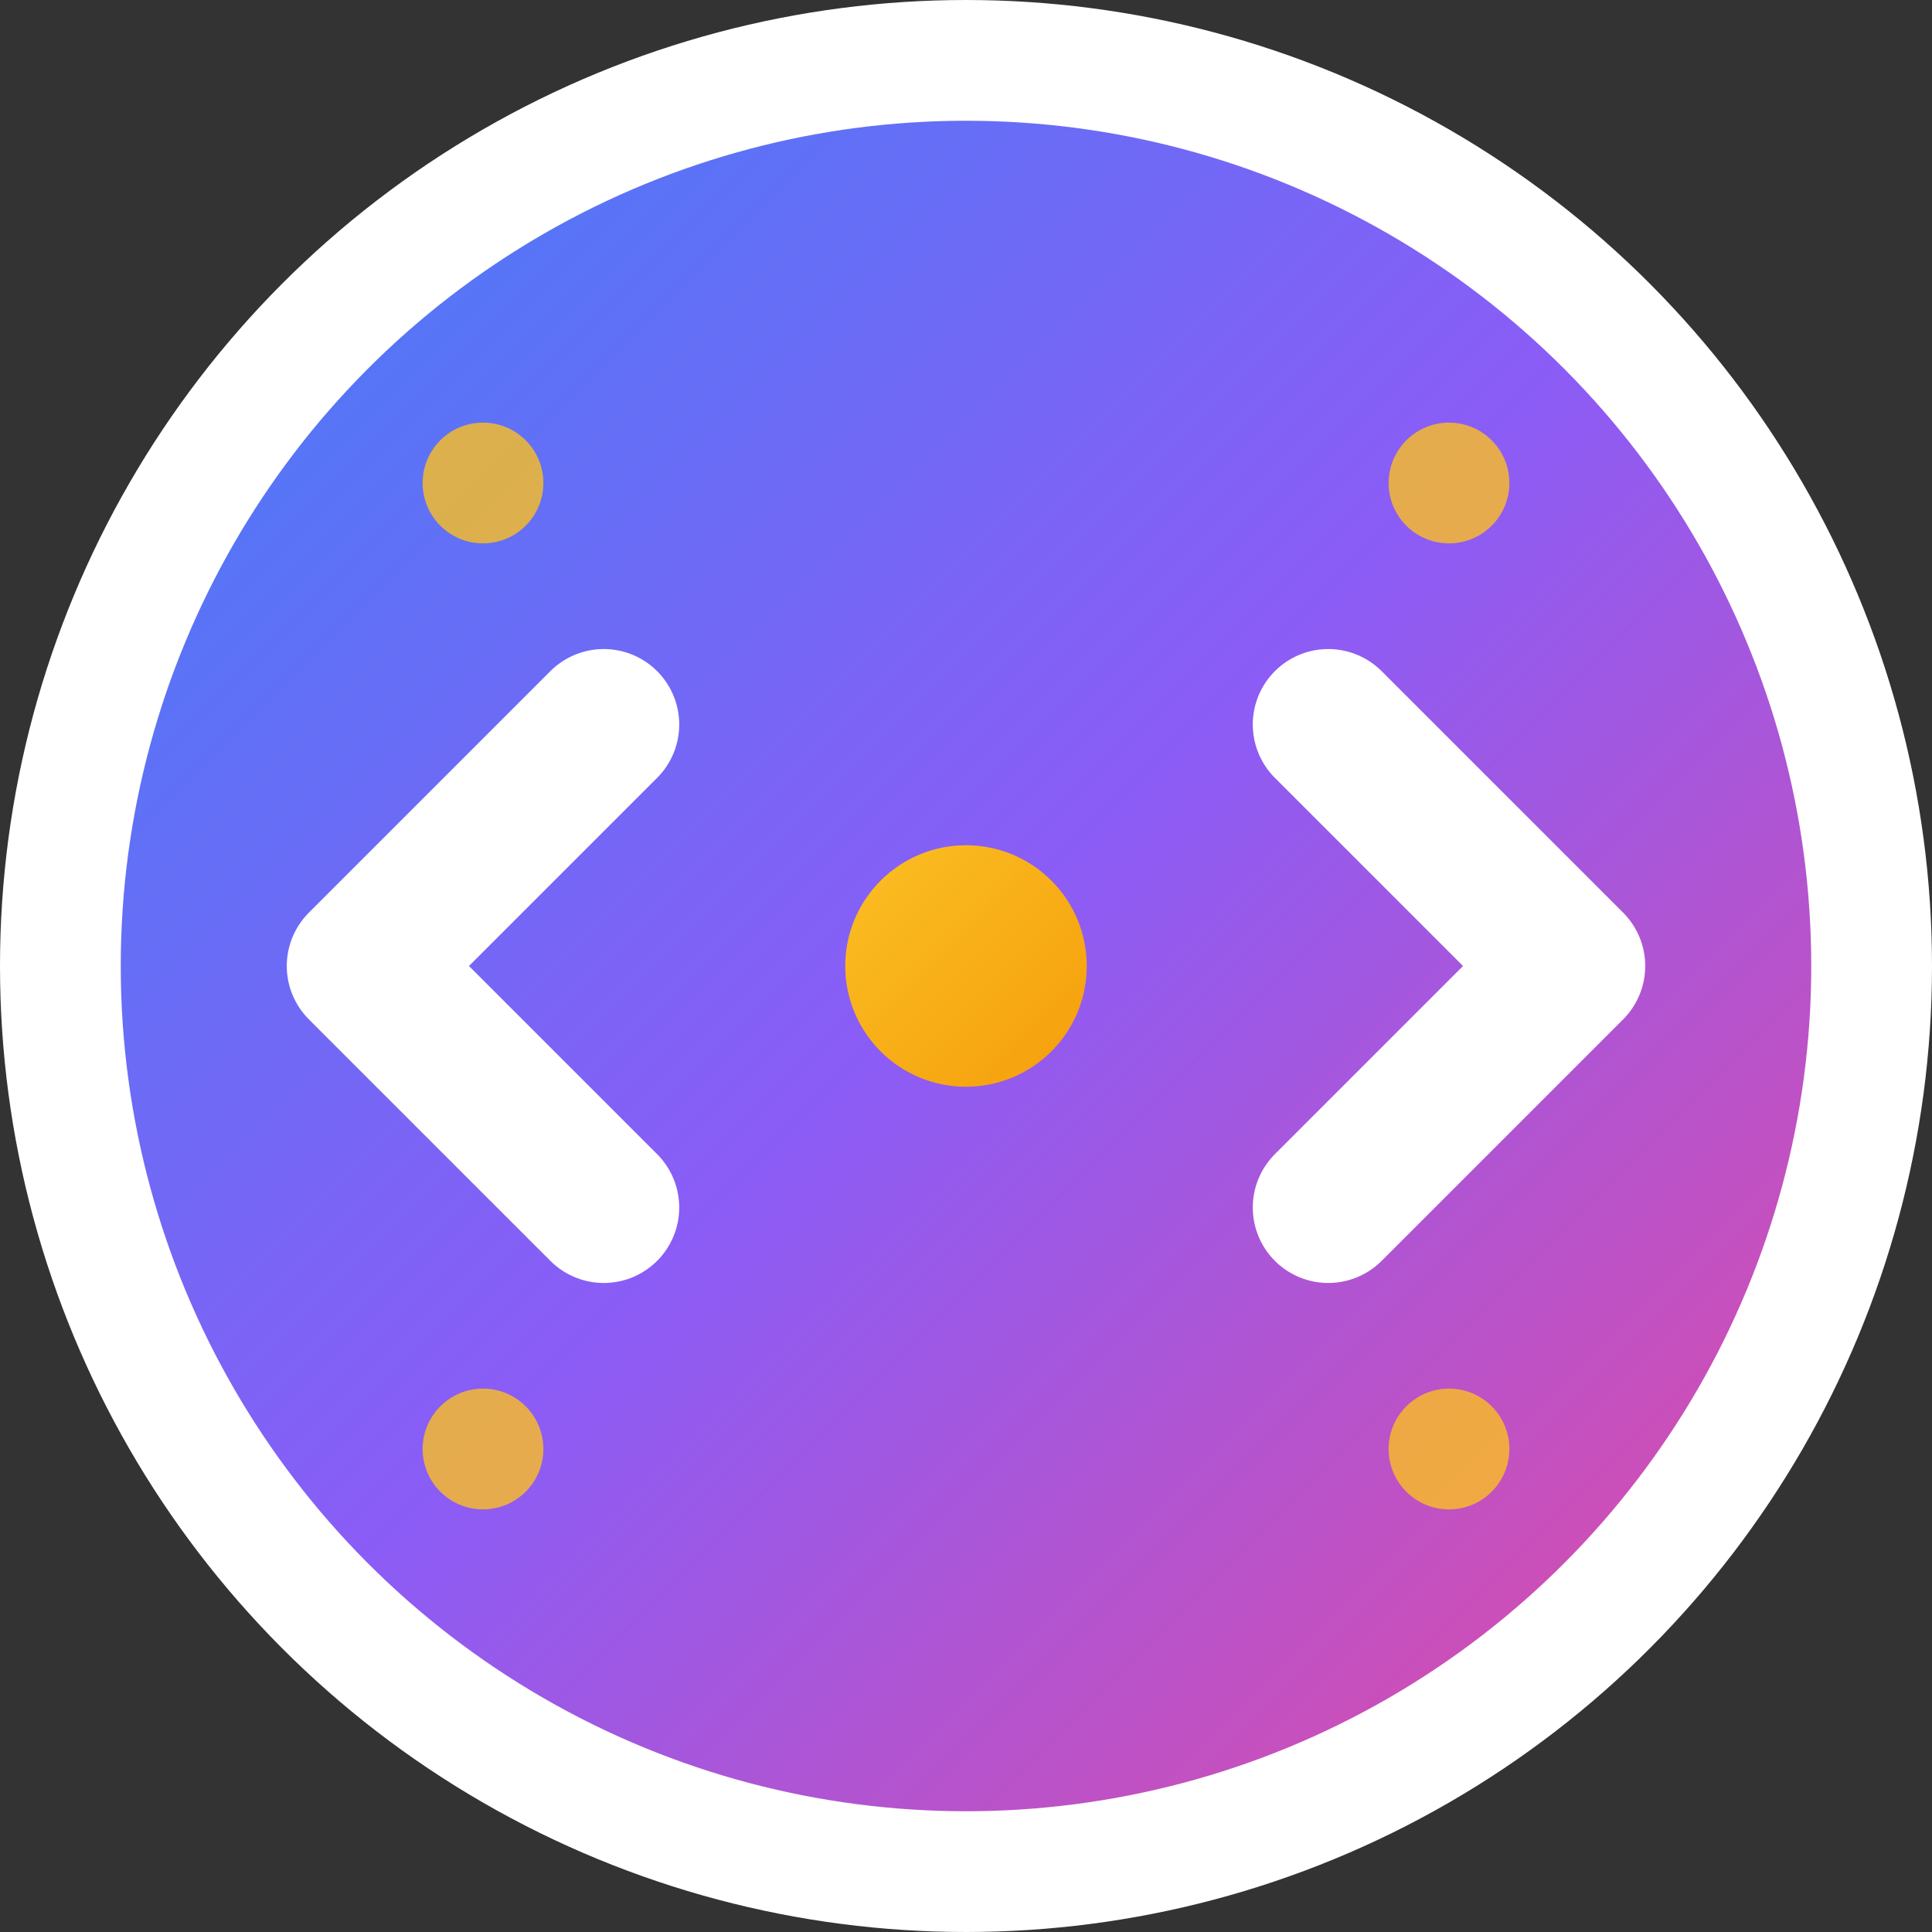
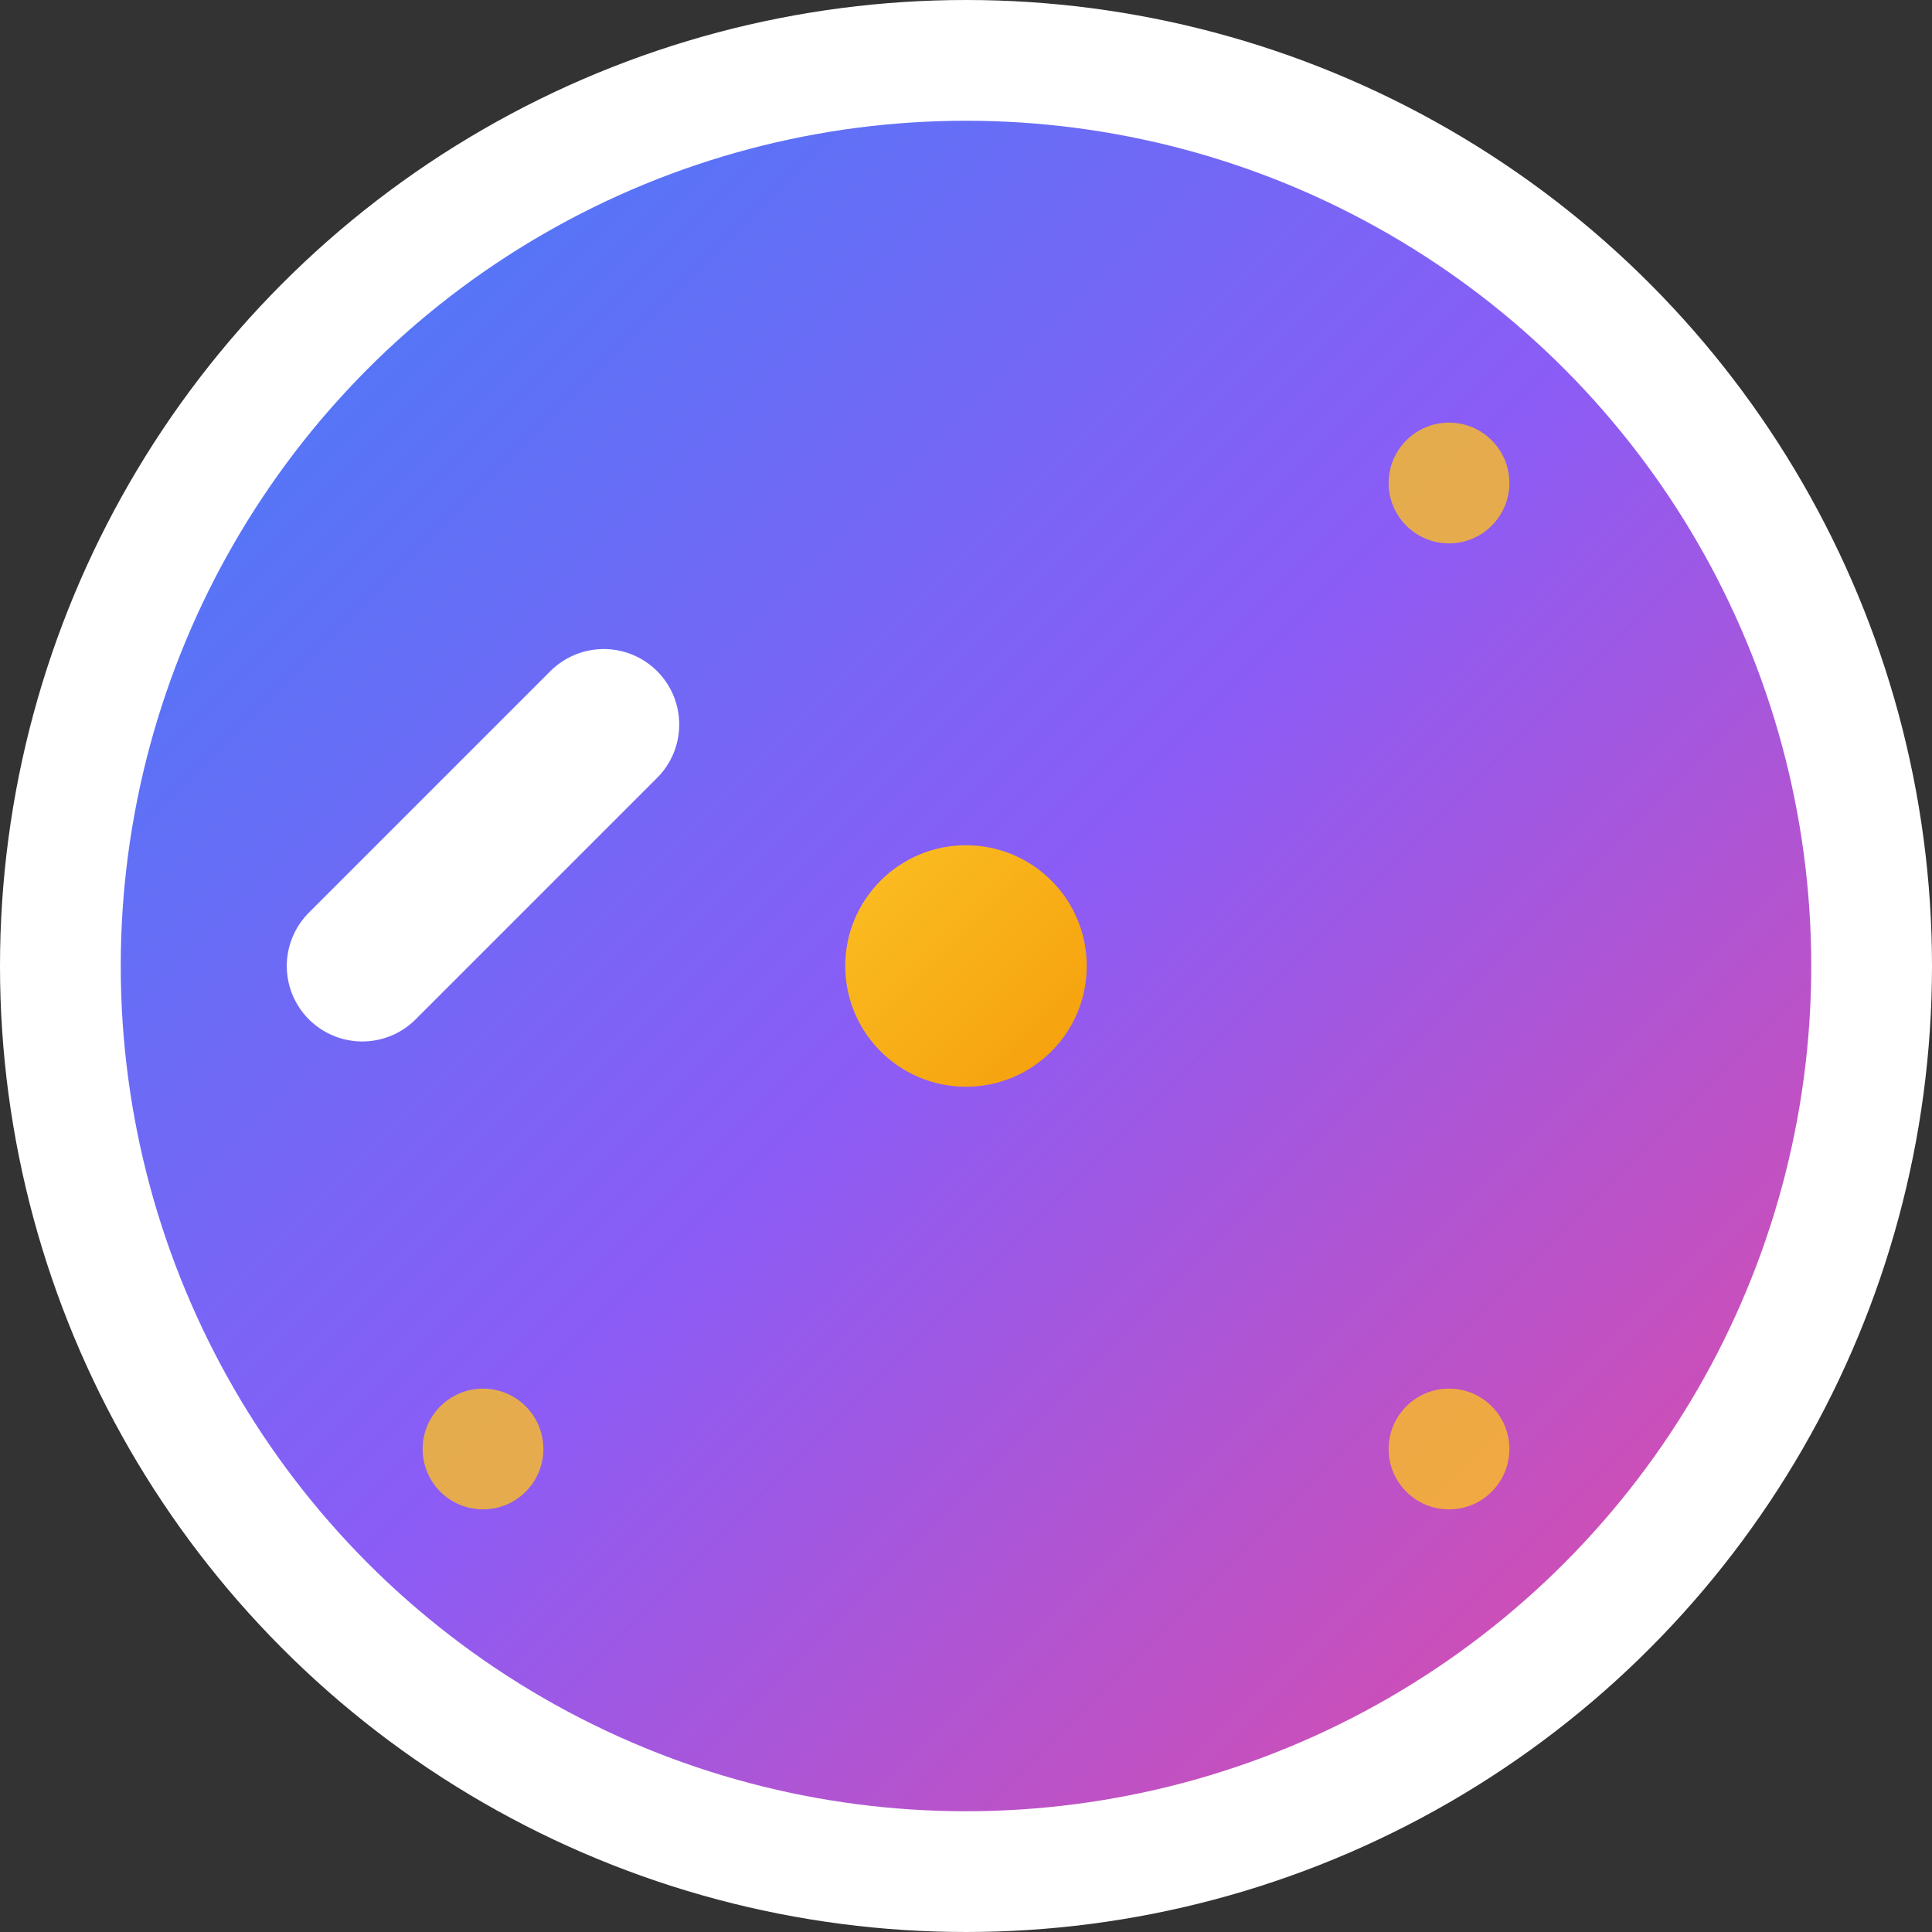
<svg xmlns="http://www.w3.org/2000/svg" width="32" height="32" viewBox="0 0 32 32" fill="none">
  <rect x="0" y="0" width="32" height="32" fill="#333333" stroke="none" />
  <defs>
    <linearGradient id="grad1" x1="0%" y1="0%" x2="100%" y2="100%">
      <stop offset="0%" style="stop-color:#3b82f6;stop-opacity:1" />
      <stop offset="50%" style="stop-color:#8b5cf6;stop-opacity:1" />
      <stop offset="100%" style="stop-color:#ec4899;stop-opacity:1" />
    </linearGradient>
    <linearGradient id="grad2" x1="0%" y1="0%" x2="100%" y2="100%">
      <stop offset="0%" style="stop-color:#fbbf24;stop-opacity:1" />
      <stop offset="100%" style="stop-color:#f59e0b;stop-opacity:1" />
    </linearGradient>
  </defs>
  <circle cx="16" cy="16" r="15" fill="url(#grad1)" stroke="#ffffff" stroke-width="2" />
-   <path d="M10 12L6 16L10 20" stroke="white" stroke-width="2.5" stroke-linecap="round" stroke-linejoin="round" fill="none" />
-   <path d="M22 12L26 16L22 20" stroke="white" stroke-width="2.5" stroke-linecap="round" stroke-linejoin="round" fill="none" />
+   <path d="M10 12L6 16" stroke="white" stroke-width="2.5" stroke-linecap="round" stroke-linejoin="round" fill="none" />
  <circle cx="16" cy="16" r="2" fill="url(#grad2)" />
-   <circle cx="8" cy="8" r="1" fill="#fbbf24" opacity="0.8" />
  <circle cx="24" cy="8" r="1" fill="#fbbf24" opacity="0.8" />
  <circle cx="8" cy="24" r="1" fill="#fbbf24" opacity="0.8" />
  <circle cx="24" cy="24" r="1" fill="#fbbf24" opacity="0.8" />
</svg>